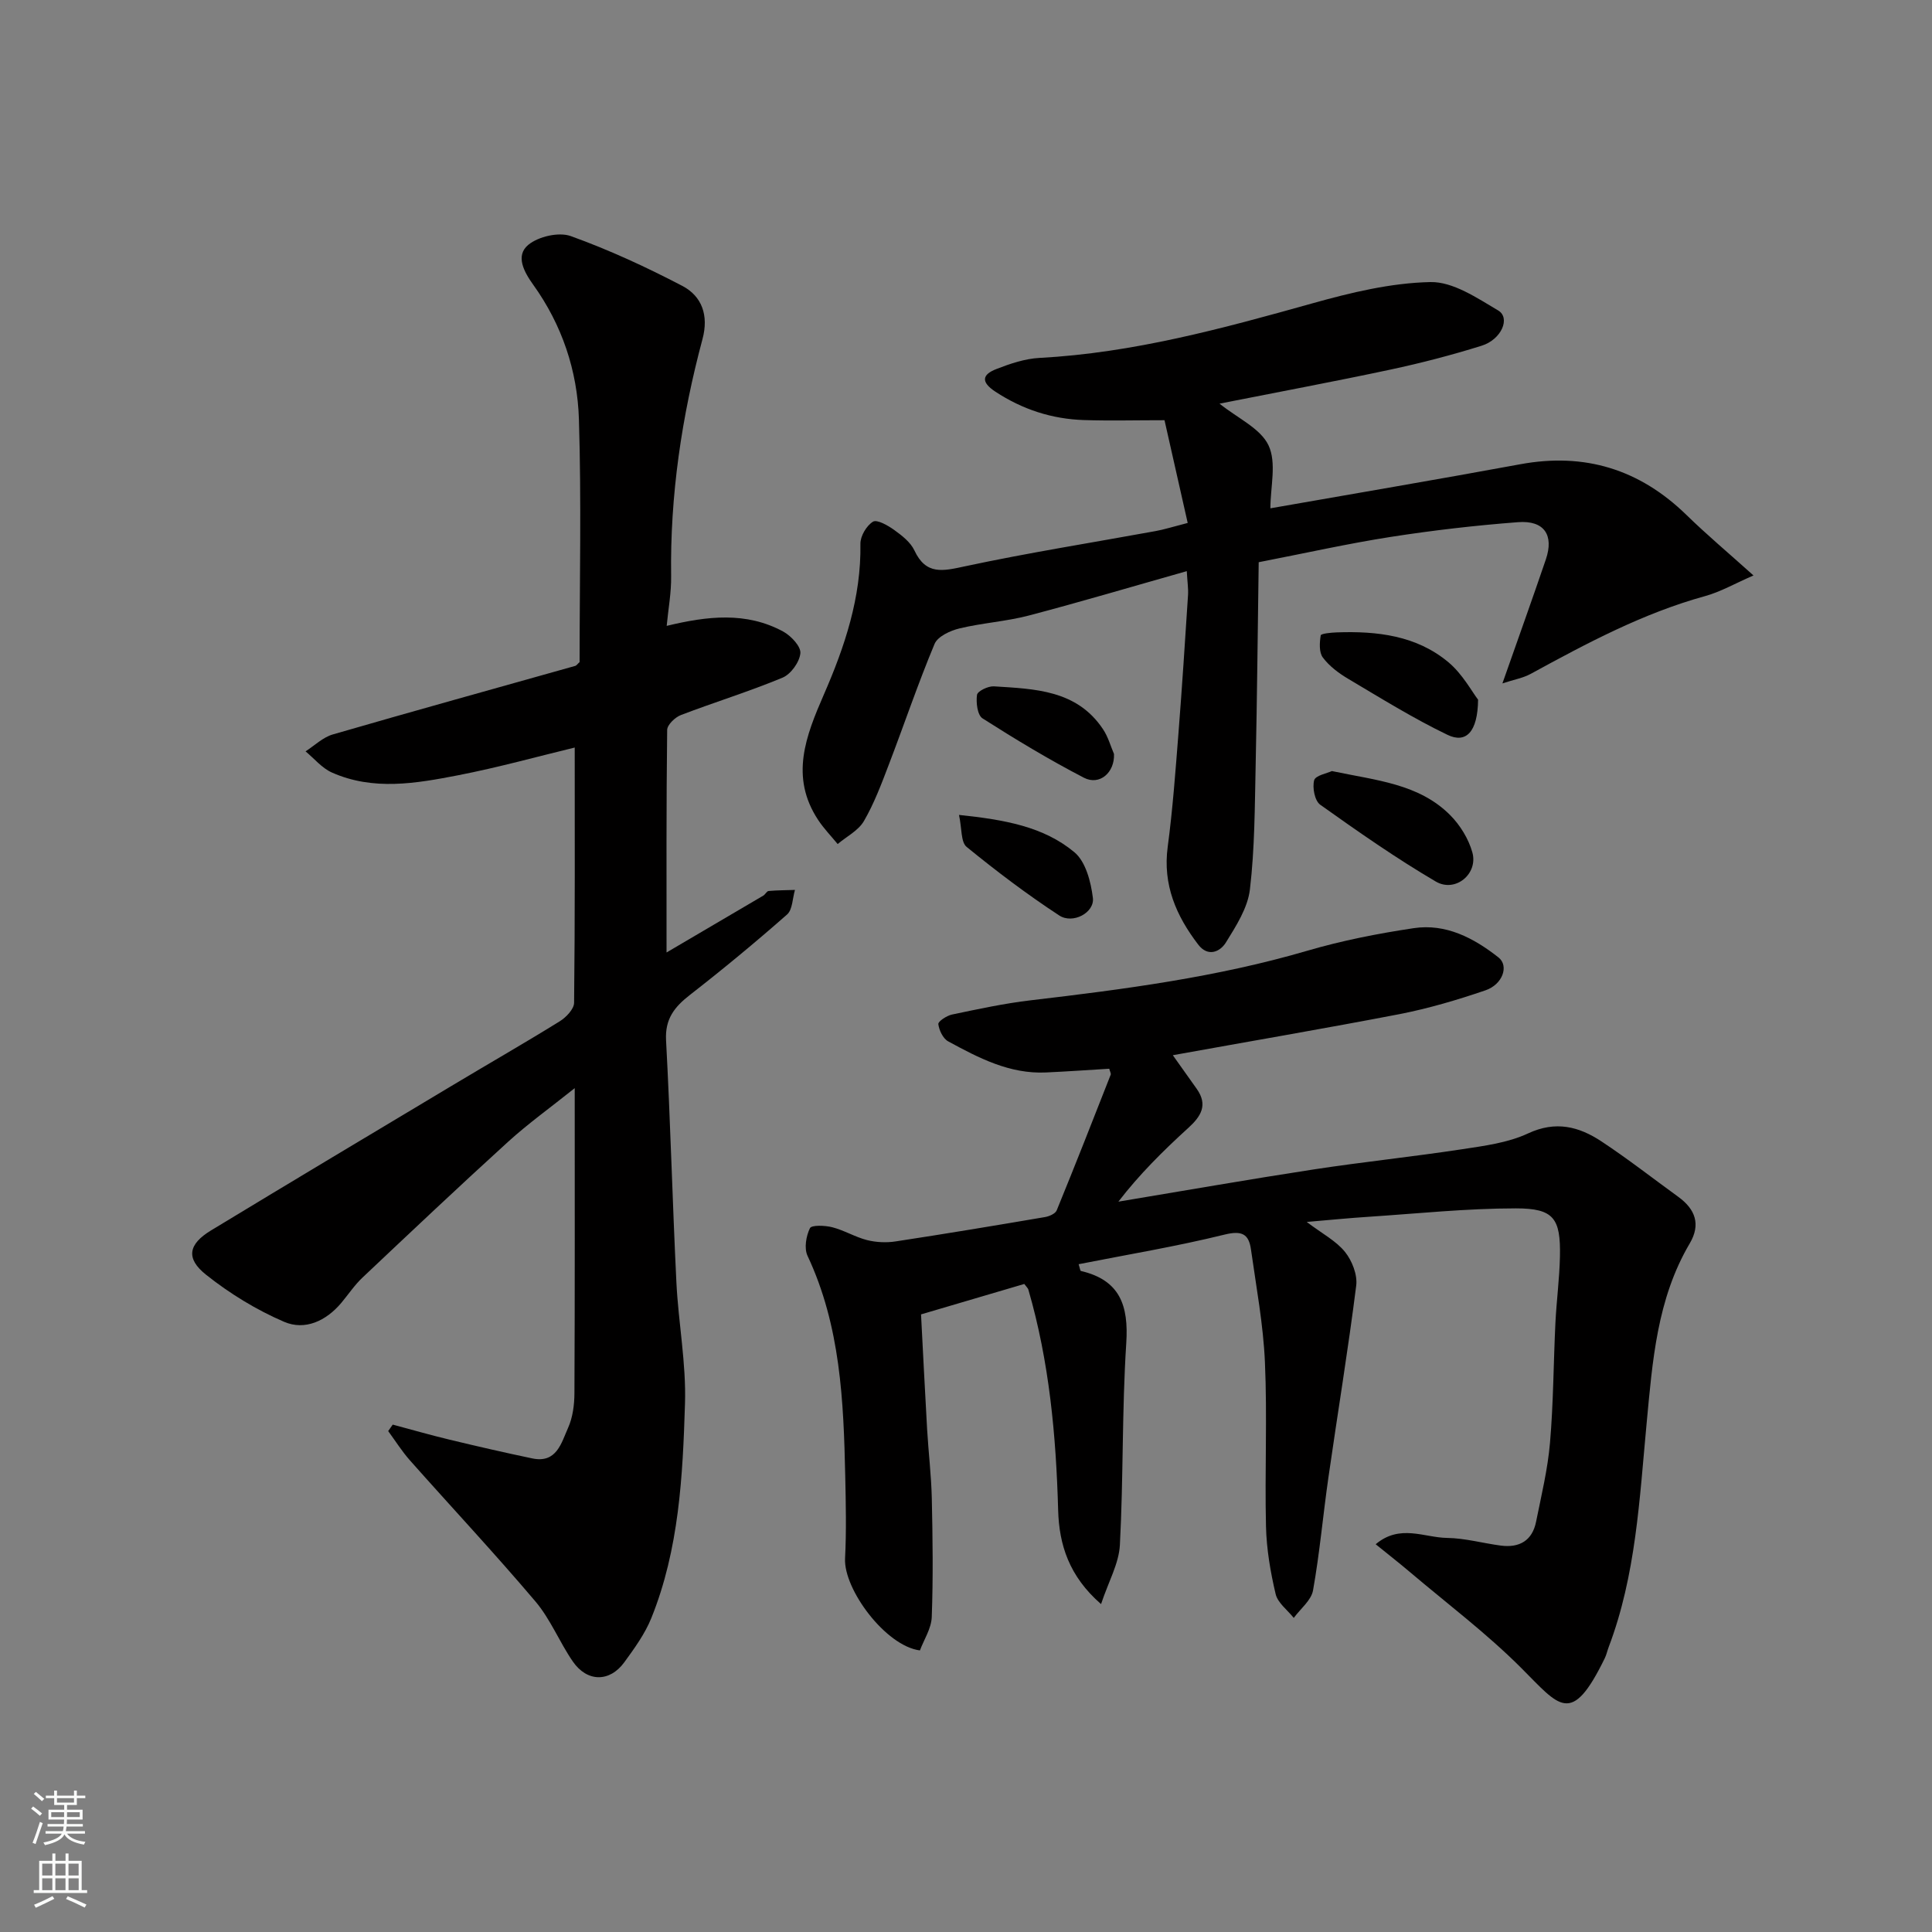
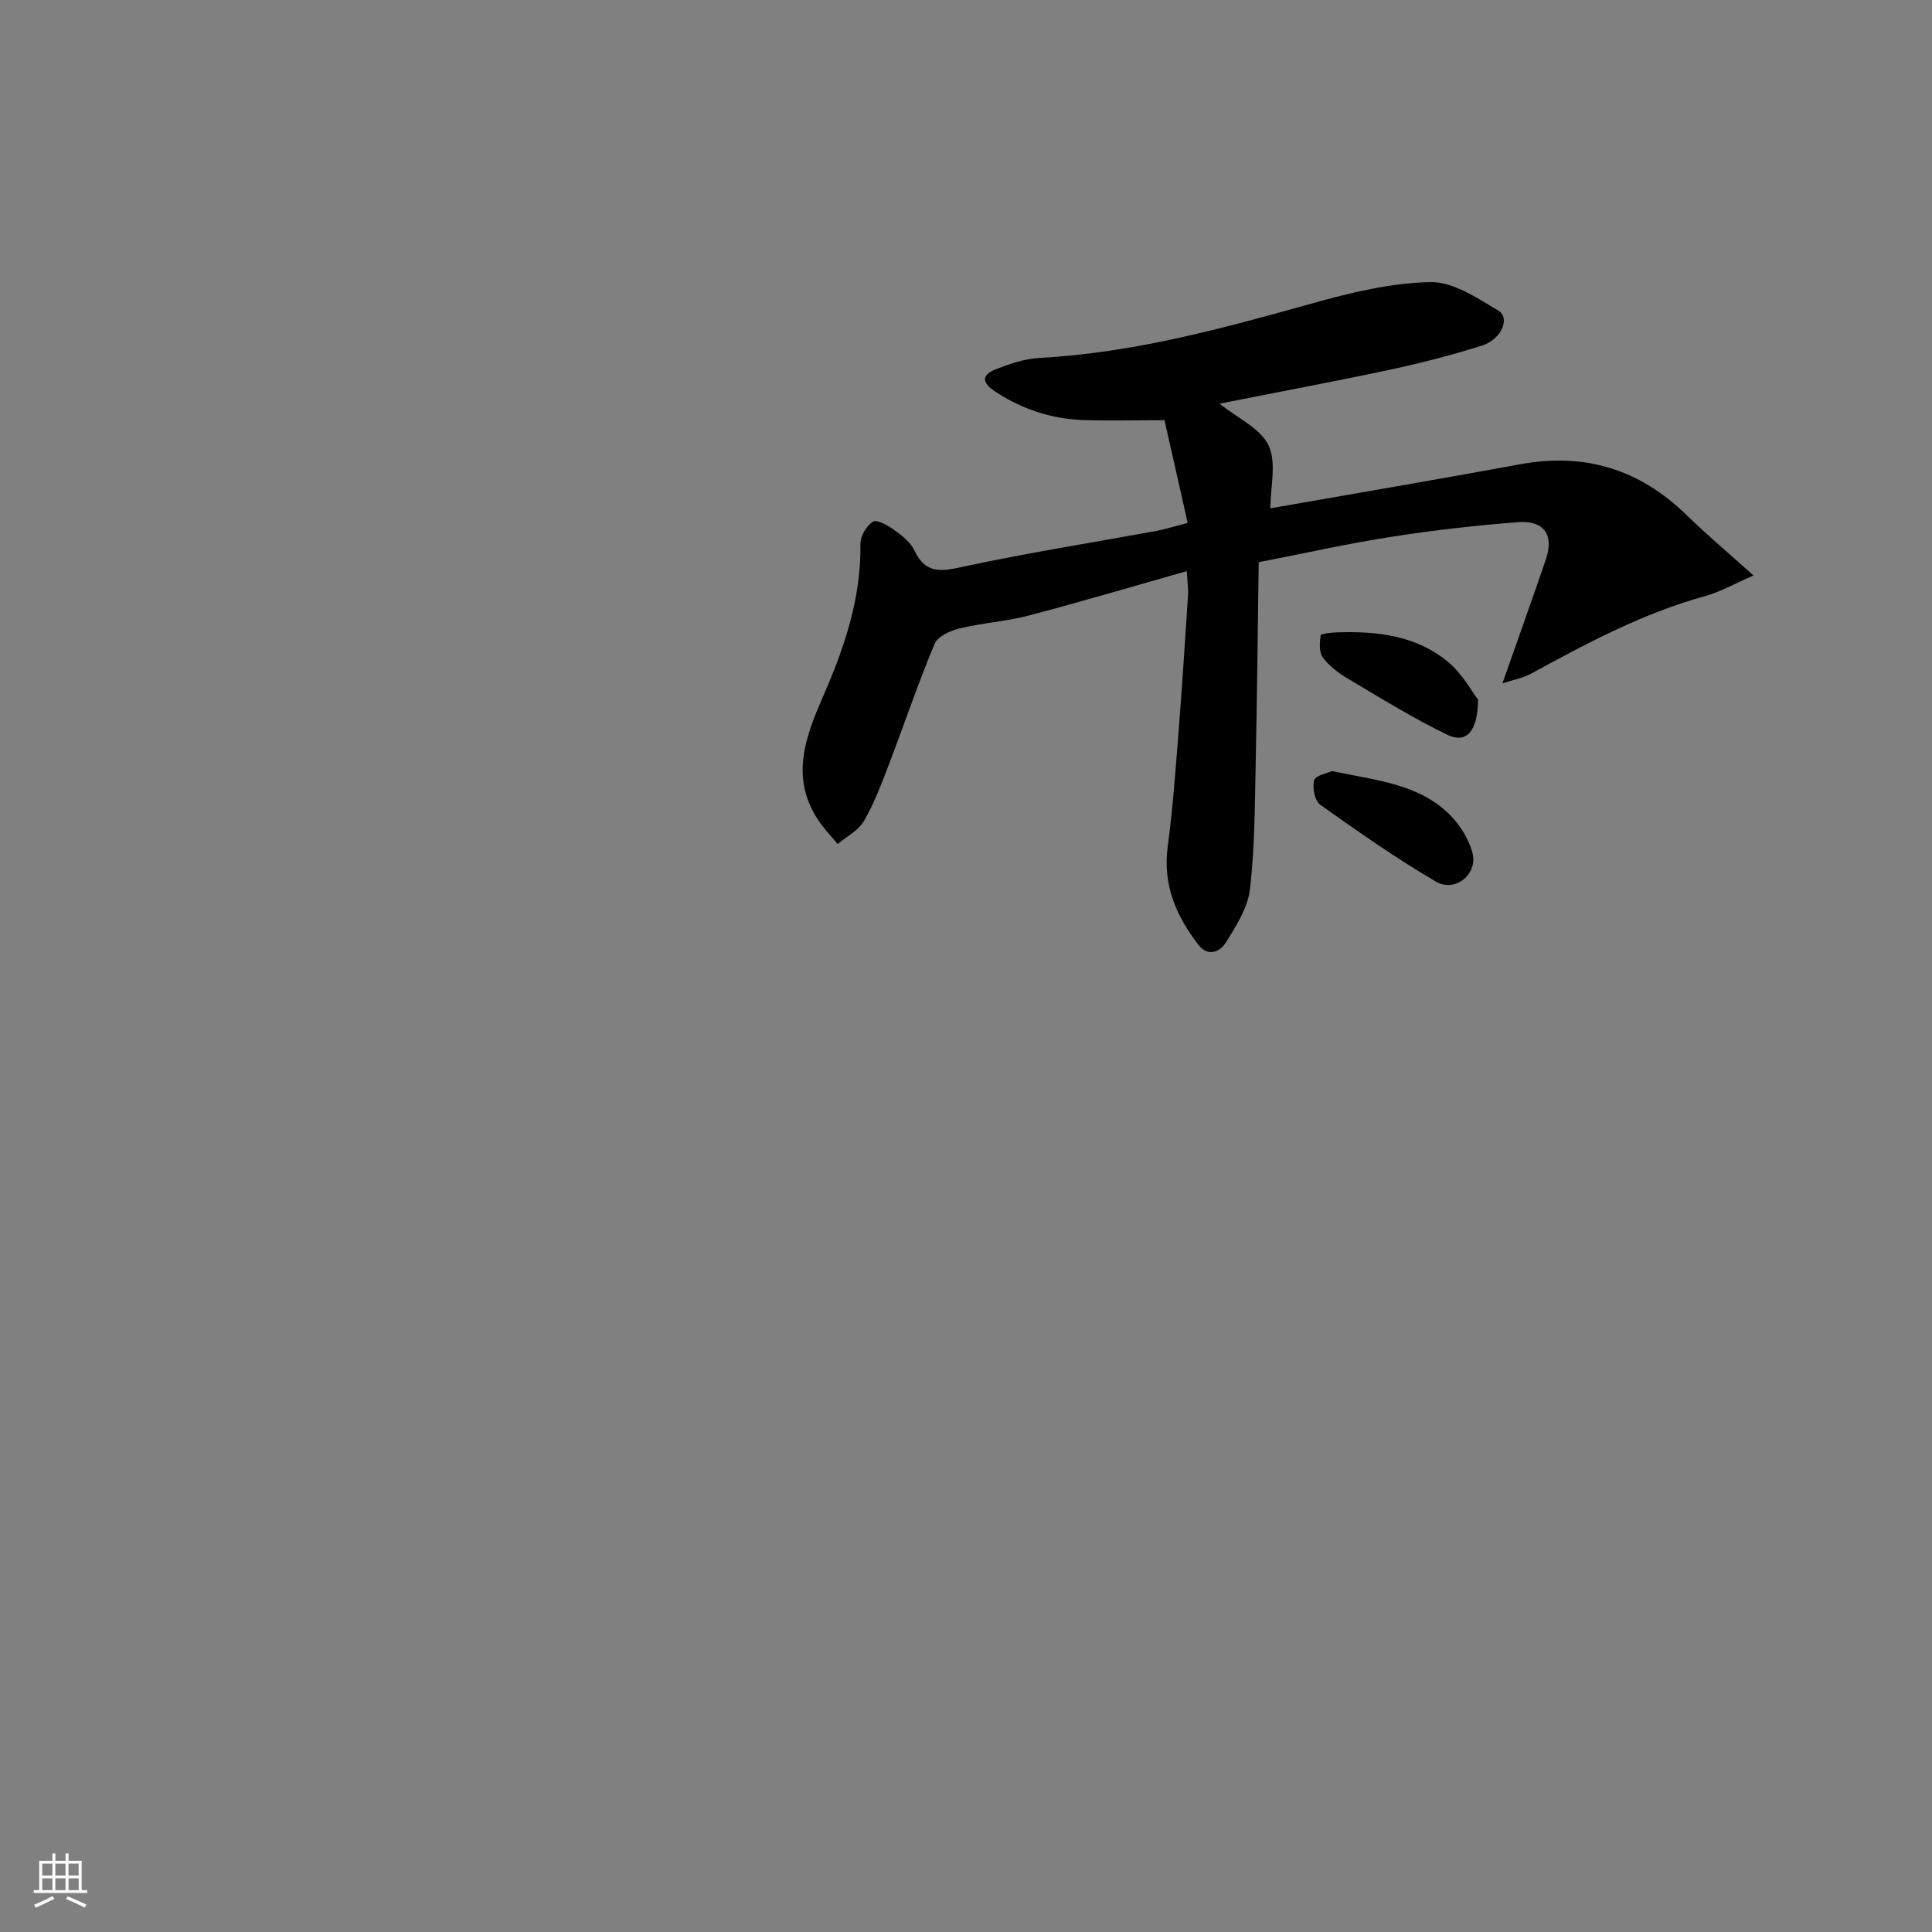
<svg xmlns="http://www.w3.org/2000/svg" enable-background="new 0 0 400 400" viewBox="0 0 400 400">
  <rect x="0" y="0" width="400" height="400" fill="#808080" stroke="none" />
  <g fill="#010000">
-     <path d="m242.82 218.47c1.8 2.54 3.39 4.75 4.96 6.98 2.34 3.32.89 5.66-1.74 8.06-5.19 4.72-10.18 9.66-14.49 15.28 13.47-2.24 26.93-4.6 40.42-6.67 10.19-1.56 20.46-2.62 30.65-4.17 4.65-.71 9.55-1.33 13.73-3.28 5.75-2.69 10.56-1.43 15.22 1.65 5.45 3.6 10.62 7.64 15.91 11.48 3.51 2.55 4.69 5.69 2.36 9.64-6.8 11.53-7.71 24.39-8.93 37.31-1.47 15.59-2.2 31.36-7.85 46.26-.29.76-.45 1.57-.8 2.29-6.95 14.26-9.36 9.97-17.33 2.01-7.14-7.14-15.29-13.28-23.02-19.83-2.24-1.9-4.55-3.7-7.09-5.76 5.02-4.24 10.06-1.37 14.78-1.31 3.72.05 7.42 1.1 11.14 1.59 3.83.5 6.51-1.03 7.29-4.95 1.09-5.42 2.41-10.85 2.88-16.33.71-8.23.72-16.53 1.12-24.79.23-4.61.84-9.2.94-13.8.16-7.89-1.27-9.95-9.12-9.95-10.2 0-20.4 1.08-30.6 1.75-3.89.25-7.78.64-12.71 1.06 3.24 2.45 6.09 3.92 7.93 6.21 1.46 1.81 2.6 4.73 2.32 6.96-1.67 13.28-3.86 26.5-5.76 39.76-1.12 7.78-1.8 15.63-3.18 23.35-.37 2.07-2.61 3.81-3.99 5.7-1.3-1.63-3.31-3.1-3.75-4.93-1.08-4.58-1.89-9.32-2-14.02-.27-11.32.28-22.68-.22-33.99-.34-7.81-1.8-15.58-2.89-23.34-.45-3.22-1.88-3.96-5.47-3.08-9.94 2.45-20.07 4.13-30.21 6.13.28.88.32 1.36.47 1.4 8.09 1.89 9.9 7.15 9.39 14.95-.9 13.9-.58 27.87-1.32 41.78-.2 3.84-2.35 7.57-3.9 12.24-6.62-5.76-8.68-12.29-8.88-19.41-.43-15.47-1.83-30.77-6.17-45.7-.08-.29-.36-.52-.84-1.17-6.66 1.96-13.48 3.97-21.38 6.3.39 7.38.79 15.6 1.26 23.8.28 4.77.86 9.53.97 14.3.18 8.18.29 16.38-.01 24.56-.09 2.39-1.64 4.72-2.45 6.91-7.1-.9-15.82-12.67-15.5-19.04.29-5.65.16-11.33.04-16.99-.34-15.6-.98-31.14-7.81-45.67-.73-1.55-.3-4.08.5-5.72.33-.68 3.13-.58 4.63-.19 2.46.63 4.73 2.03 7.2 2.66 1.88.47 4 .57 5.92.27 10.32-1.57 20.63-3.29 30.92-5.04.88-.15 2.14-.7 2.42-1.39 3.82-9.33 7.5-18.71 11.18-28.09.09-.24-.14-.61-.3-1.23-4.31.26-8.69.57-13.07.77-7.54.36-13.96-3-20.28-6.44-1.07-.58-1.88-2.29-2.04-3.57-.07-.56 1.74-1.75 2.83-1.98 5.41-1.13 10.84-2.31 16.32-2.95 19.3-2.27 38.53-4.78 57.28-10.27 7.17-2.1 14.58-3.55 21.97-4.66 6.69-1.01 12.47 2.04 17.58 6.06 2.2 1.74.87 5.59-2.71 6.81-5.82 1.99-11.78 3.75-17.81 4.93-15.49 2.98-31.03 5.63-46.91 8.5z" />
-     <path d="m120 137.08c0-16.64.38-33.47-.14-50.27-.31-10.04-3.49-19.54-9.47-27.87-1.9-2.65-3.74-6.01-1-8.26 2.1-1.72 6.3-2.69 8.78-1.8 7.92 2.85 15.63 6.41 23.09 10.31 4.09 2.14 5.49 6.13 4.19 10.99-4.31 16.08-6.74 32.42-6.5 49.12.05 3.38-.59 6.78-.92 10.28 8.4-2.03 16.47-2.98 24.13 1.18 1.61.88 3.68 3.08 3.55 4.48-.17 1.83-1.96 4.34-3.69 5.06-6.89 2.87-14.06 5.07-21.04 7.74-1.21.46-2.84 2.02-2.85 3.09-.19 15.37-.13 30.75-.13 46.07 6.34-3.72 13.19-7.74 20.03-11.77.42-.25.72-.93 1.11-.96 1.81-.16 3.63-.16 5.45-.22-.52 1.73-.49 4.08-1.64 5.09-6.52 5.74-13.23 11.29-20.09 16.63-3.2 2.49-5.2 4.96-4.96 9.42.9 16.69 1.32 33.4 2.14 50.09.41 8.38 2.04 16.76 1.78 25.1-.46 15.04-1.23 30.18-6.96 44.4-1.32 3.28-3.5 6.28-5.6 9.17-3.04 4.17-7.69 4.14-10.66-.15-2.77-4.02-4.62-8.75-7.74-12.43-8.42-9.94-17.34-19.47-25.99-29.22-1.66-1.88-3.01-4.03-4.5-6.06.31-.45.63-.89.94-1.34 3.92 1.05 7.83 2.17 11.78 3.12 5.69 1.37 11.39 2.68 17.12 3.88 5.05 1.06 6.01-3.23 7.41-6.34.97-2.17 1.3-4.78 1.31-7.19.1-20.65.06-41.29.06-63.13-5.08 4.06-9.64 7.33-13.77 11.08-10.16 9.24-20.15 18.68-30.14 28.11-1.66 1.56-2.95 3.51-4.42 5.27-3.15 3.74-7.52 5.77-11.83 3.92-5.75-2.47-11.28-5.86-16.18-9.76-4.25-3.38-3.64-6.33 1.05-9.17 16.73-10.15 33.54-20.19 50.33-30.24 7.27-4.36 14.63-8.57 21.84-13.04 1.33-.82 2.98-2.54 2.99-3.85.2-17.59.13-35.18.13-52.84-7.53 1.82-15.77 4.11-24.14 5.74-8.7 1.69-17.59 3.25-26.16-.58-2.05-.92-3.63-2.88-5.43-4.37 1.87-1.2 3.59-2.91 5.64-3.5 16.71-4.85 33.47-9.48 50.22-14.2.26-.09.45-.4.88-.78z" />
    <path d="m245.9 108.27c-1.68-7.44-3.31-14.67-4.8-21.27-5.91 0-11.29.14-16.66-.03-6.64-.21-12.74-2.19-18.36-5.88-3.05-2.01-2.75-3.54.22-4.69 2.85-1.11 5.9-2.14 8.92-2.3 19.4-1.03 37.94-6.1 56.51-11.3 7.96-2.23 16.24-4.23 24.42-4.4 4.66-.1 9.64 3.28 14.02 5.87 2.61 1.54.71 6.02-3.42 7.31-6.2 1.94-12.51 3.58-18.87 4.94-11.48 2.45-23.02 4.6-35.39 7.05 3.76 3.03 8.49 5.12 10.15 8.65 1.7 3.61.38 8.63.38 13.02 16.84-2.96 34.31-5.91 51.72-9.12 13.38-2.47 24.74 1.05 34.45 10.52 4.13 4.03 8.56 7.75 13.85 12.5-3.9 1.7-6.84 3.4-10 4.27-12.87 3.55-24.5 9.76-36.11 16.1-1.61.88-3.52 1.2-5.87 1.98 3.21-9.14 6.17-17.38 8.99-25.66 1.72-5.05-.34-8.13-5.74-7.72-8.82.67-17.63 1.69-26.37 3.05-8.85 1.38-17.61 3.35-27.34 5.24-.2 13.9-.33 27.96-.63 42.02-.19 8.59-.18 17.23-1.19 25.73-.45 3.82-2.86 7.57-4.97 10.98-1.21 1.96-3.73 3.06-5.73.44-4.56-5.95-7.37-12.39-6.32-20.23 1.04-7.81 1.61-15.69 2.23-23.56.75-9.53 1.36-19.06 1.98-28.6.08-1.3-.13-2.62-.26-4.93-11.18 3.16-21.9 6.35-32.71 9.19-4.7 1.23-9.64 1.53-14.36 2.67-1.91.46-4.5 1.66-5.15 3.21-3.45 8.25-6.31 16.74-9.51 25.09-1.51 3.95-3.01 7.96-5.12 11.59-1.15 1.97-3.58 3.19-5.43 4.75-1.36-1.66-2.88-3.22-4.05-5-5.88-8.92-2.55-17.36 1.2-25.97 4.32-9.91 7.74-20.1 7.56-31.19-.03-1.58 1.26-3.76 2.6-4.58.84-.51 3.1.78 4.39 1.71 1.6 1.15 3.38 2.53 4.18 4.23 2.41 5.17 5.9 4.28 10.47 3.3 13.07-2.8 26.29-4.89 39.44-7.29 1.74-.31 3.46-.86 6.68-1.69z" />
    <path d="m306.02 144.86c-.07 6.73-2.52 9.12-6.33 7.28-7.09-3.41-13.82-7.6-20.6-11.62-1.94-1.15-3.88-2.61-5.21-4.39-.81-1.08-.68-3.08-.44-4.58.06-.38 2.16-.58 3.33-.62 8.33-.3 16.49.64 23.11 6.18 2.92 2.44 4.85 6.07 6.14 7.75z" />
    <path d="m275.75 159.64c9.18 1.94 18.04 2.61 24.53 9.16 2.04 2.06 3.77 4.88 4.55 7.66 1.26 4.46-3.52 8.43-7.57 6.05-8.25-4.84-16.12-10.35-23.92-15.9-1.14-.81-1.66-3.53-1.26-5.06.26-1 2.68-1.44 3.67-1.91z" />
-     <path d="m230.64 156.1c.17 3.85-2.98 6.6-6.23 4.92-7.19-3.73-14.15-7.93-20.99-12.29-1.06-.67-1.37-3.28-1.14-4.87.11-.77 2.3-1.83 3.48-1.76 8.44.54 17.15.71 22.59 8.85 1.07 1.59 1.6 3.54 2.29 5.15z" />
-     <path d="m198.55 168.72c9.4.99 17.52 2.4 23.91 7.74 2.33 1.95 3.41 6.14 3.81 9.45.37 3.04-4.15 5.48-6.98 3.62-6.64-4.35-13-9.16-19.15-14.18-1.23-.99-.97-3.78-1.59-6.63z" />
  </g>
-   <path d="m6.44 374.46.42-.45c.65.47 1.27.95 1.85 1.44l-.45.49c-.65-.56-1.25-1.06-1.82-1.48m.93 7.33-.63-.26c.55-1.36 1.05-2.8 1.52-4.33.19.1.38.19.59.27-.46 1.29-.95 2.73-1.48 4.32m-.38-10.38.44-.42c.43.34 1.01.82 1.74 1.44l-.49.49c-.53-.51-1.09-1.01-1.69-1.51m2.5.35h1.72v-1.04h.59v1.04h3.52v-1.04h.59v1.04h1.75v.53h-1.75v1.42h-2.03v.97h3.22v2.03h-3.24c0 .35-.01.66-.03.93h3.32v.53h-3.37c-.03.27-.08.58-.15.94h3.96v.53h-3.71c.67.92 1.93 1.48 3.79 1.68-.13.24-.23.44-.29.59-2.13-.38-3.48-1.08-4.04-2.12-.43.97-1.77 1.72-4.03 2.23-.09-.19-.2-.37-.33-.55 2.1-.42 3.37-1.03 3.81-1.83h-3.36v-.53h3.58c.08-.29.13-.61.16-.94h-3.33v-.53h3.39c.02-.27.04-.58.04-.93h-3.23v-2.03h3.25v-.97h-2.07v-1.42h-1.73zm1.12 3.44v1h2.65c.01-.3.02-.44.01-.4v-.25-.35zm1.19-2h3.52v-.91h-3.52zm4.71 2h-2.63v.59c0 .15-.01.28-.01.4h2.64z" fill="#fafbfa" />
  <path d="m13.56 383.74h.63v1.52h2.72v6.07h1.13v.6h-11.06v-.6h1.13v-6.07h2.73v-1.52h.63v1.52h2.1v-1.52zm-2.69 8.83.38.56c-1.24.63-2.53 1.25-3.85 1.85-.1-.21-.21-.42-.34-.63 1.36-.55 2.63-1.15 3.81-1.78m-2.13-4.27h2.1v-2.45h-2.1zm0 3.04h2.1v-2.46h-2.1zm2.72-3.04h2.1v-2.45h-2.1zm0 3.04h2.1v-2.46h-2.1zm6.07 3.6c-1.41-.71-2.7-1.3-3.86-1.78l.35-.56c1.45.62 2.75 1.19 3.88 1.72zm-1.25-9.09h-2.1v2.45h2.1zm-2.09 5.49h2.1v-2.46h-2.1z" fill="#fafbfa" />
</svg>